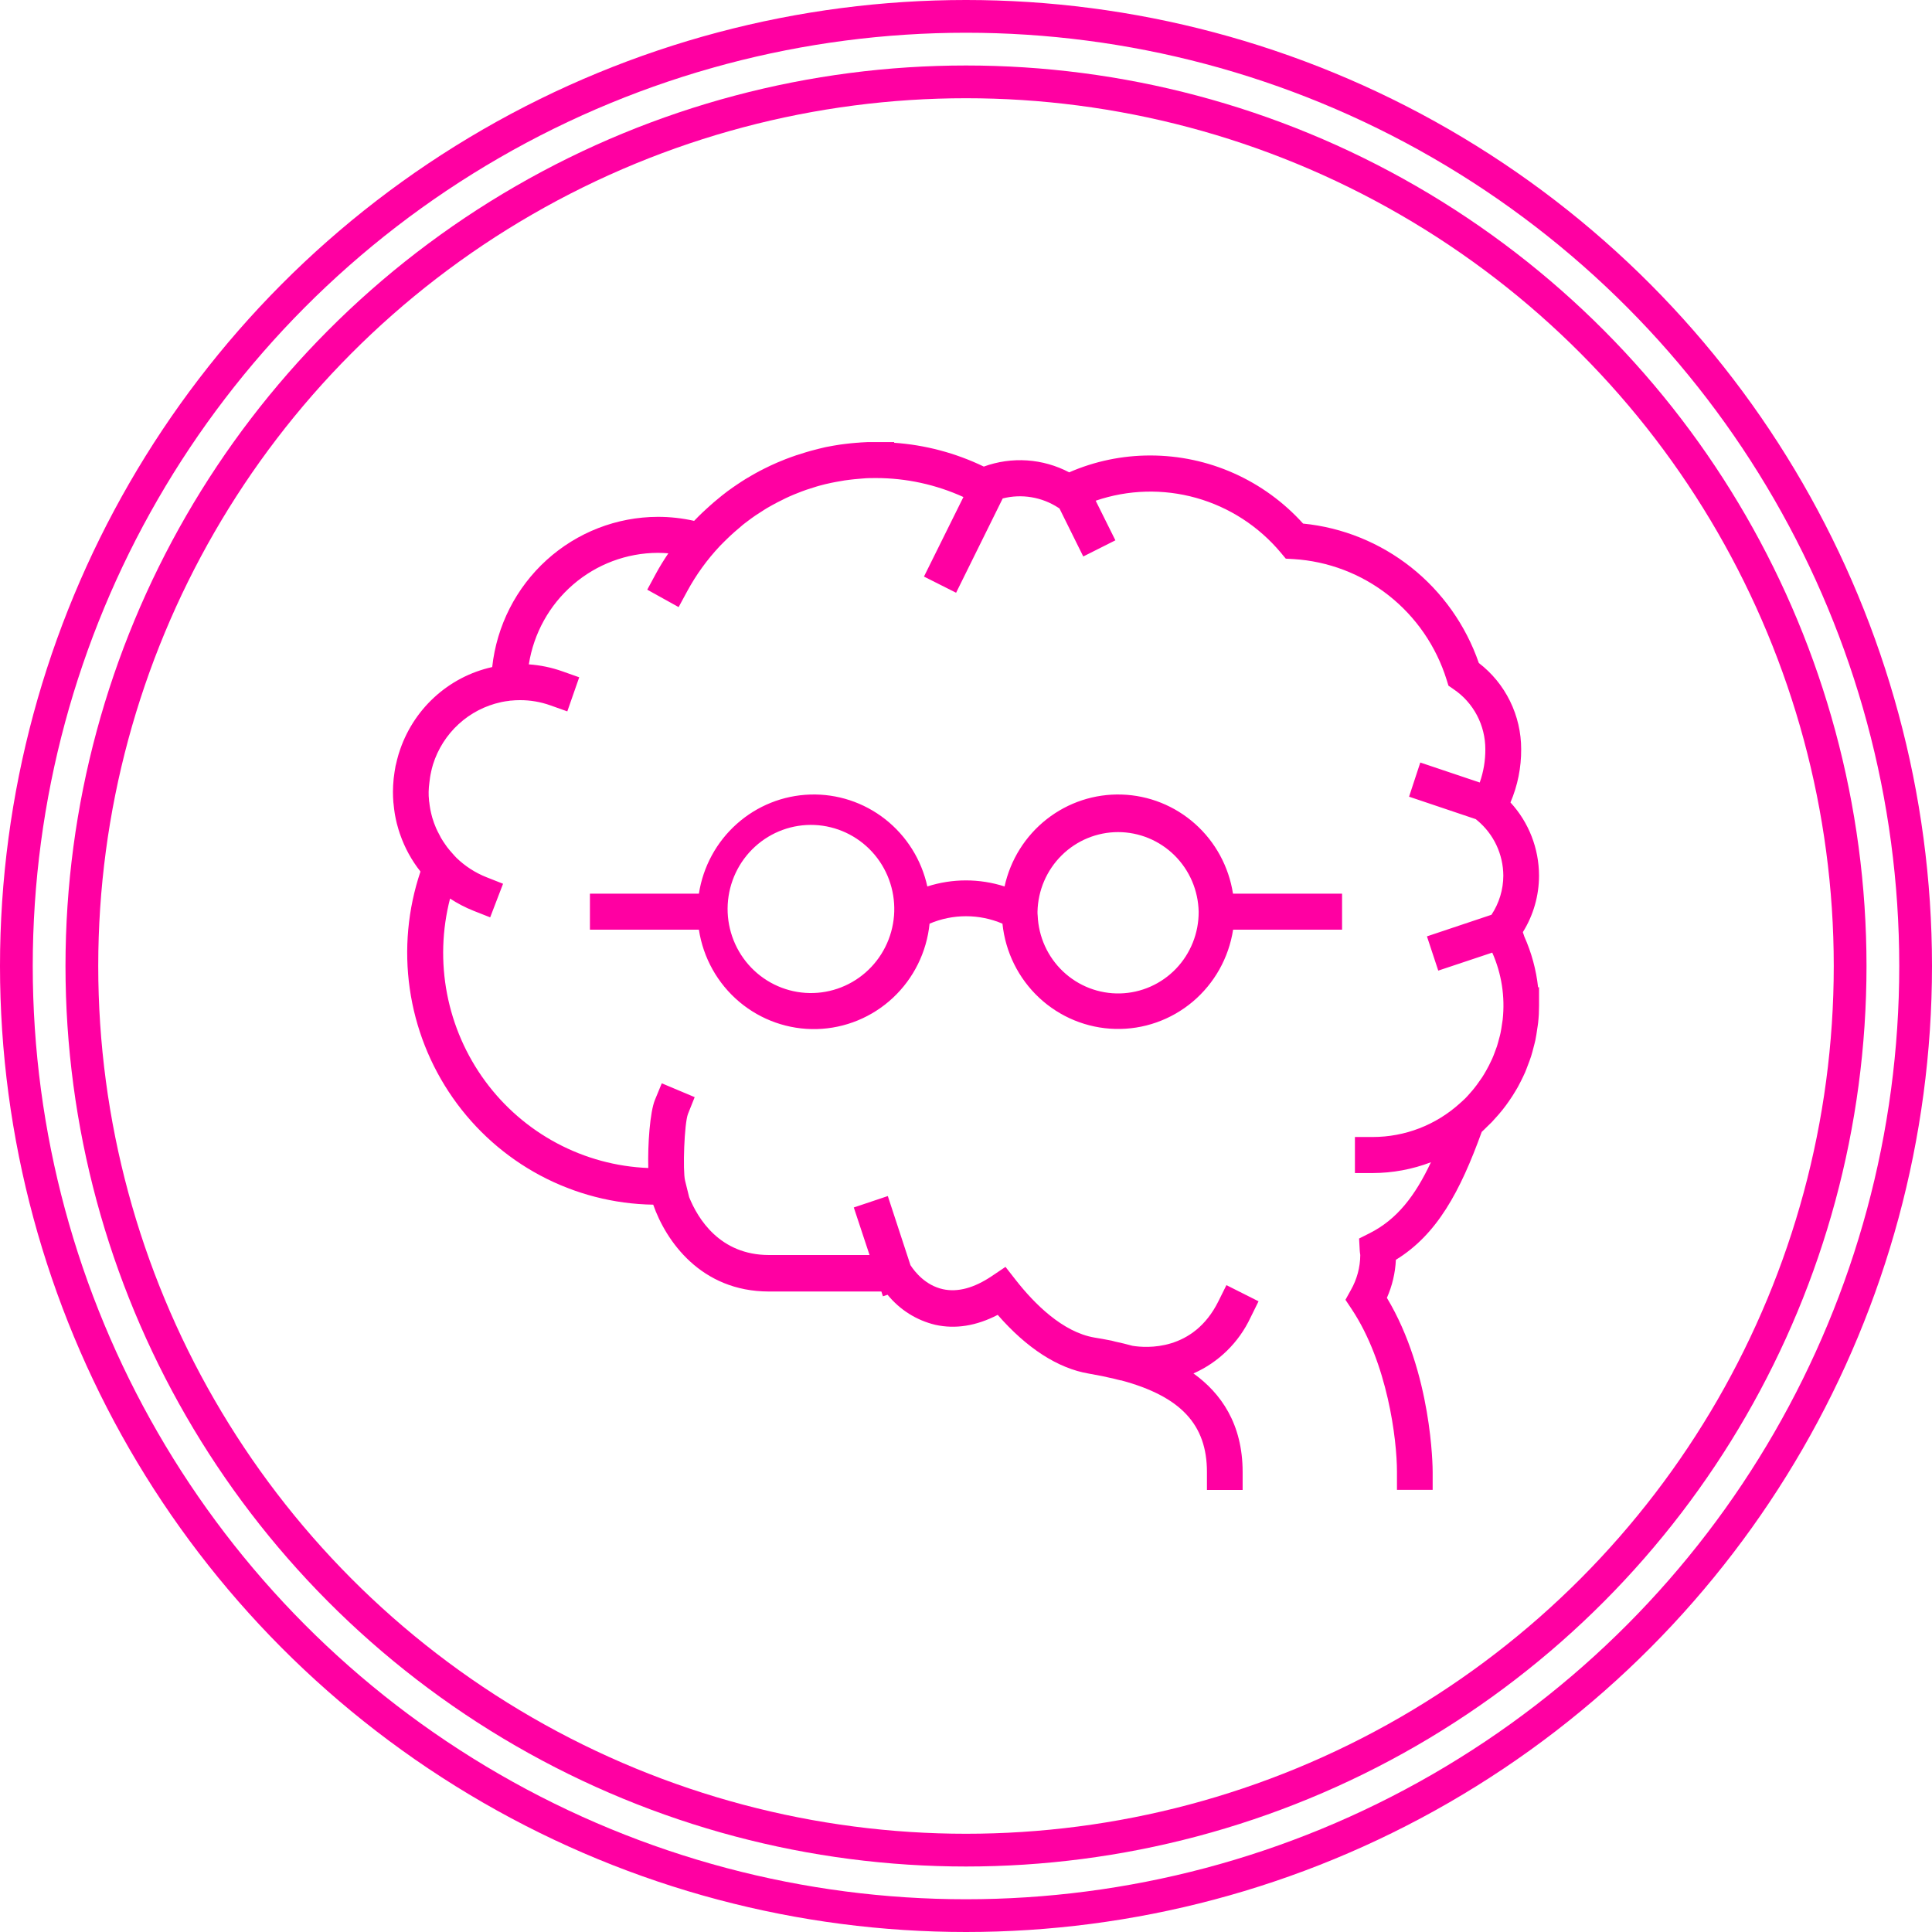
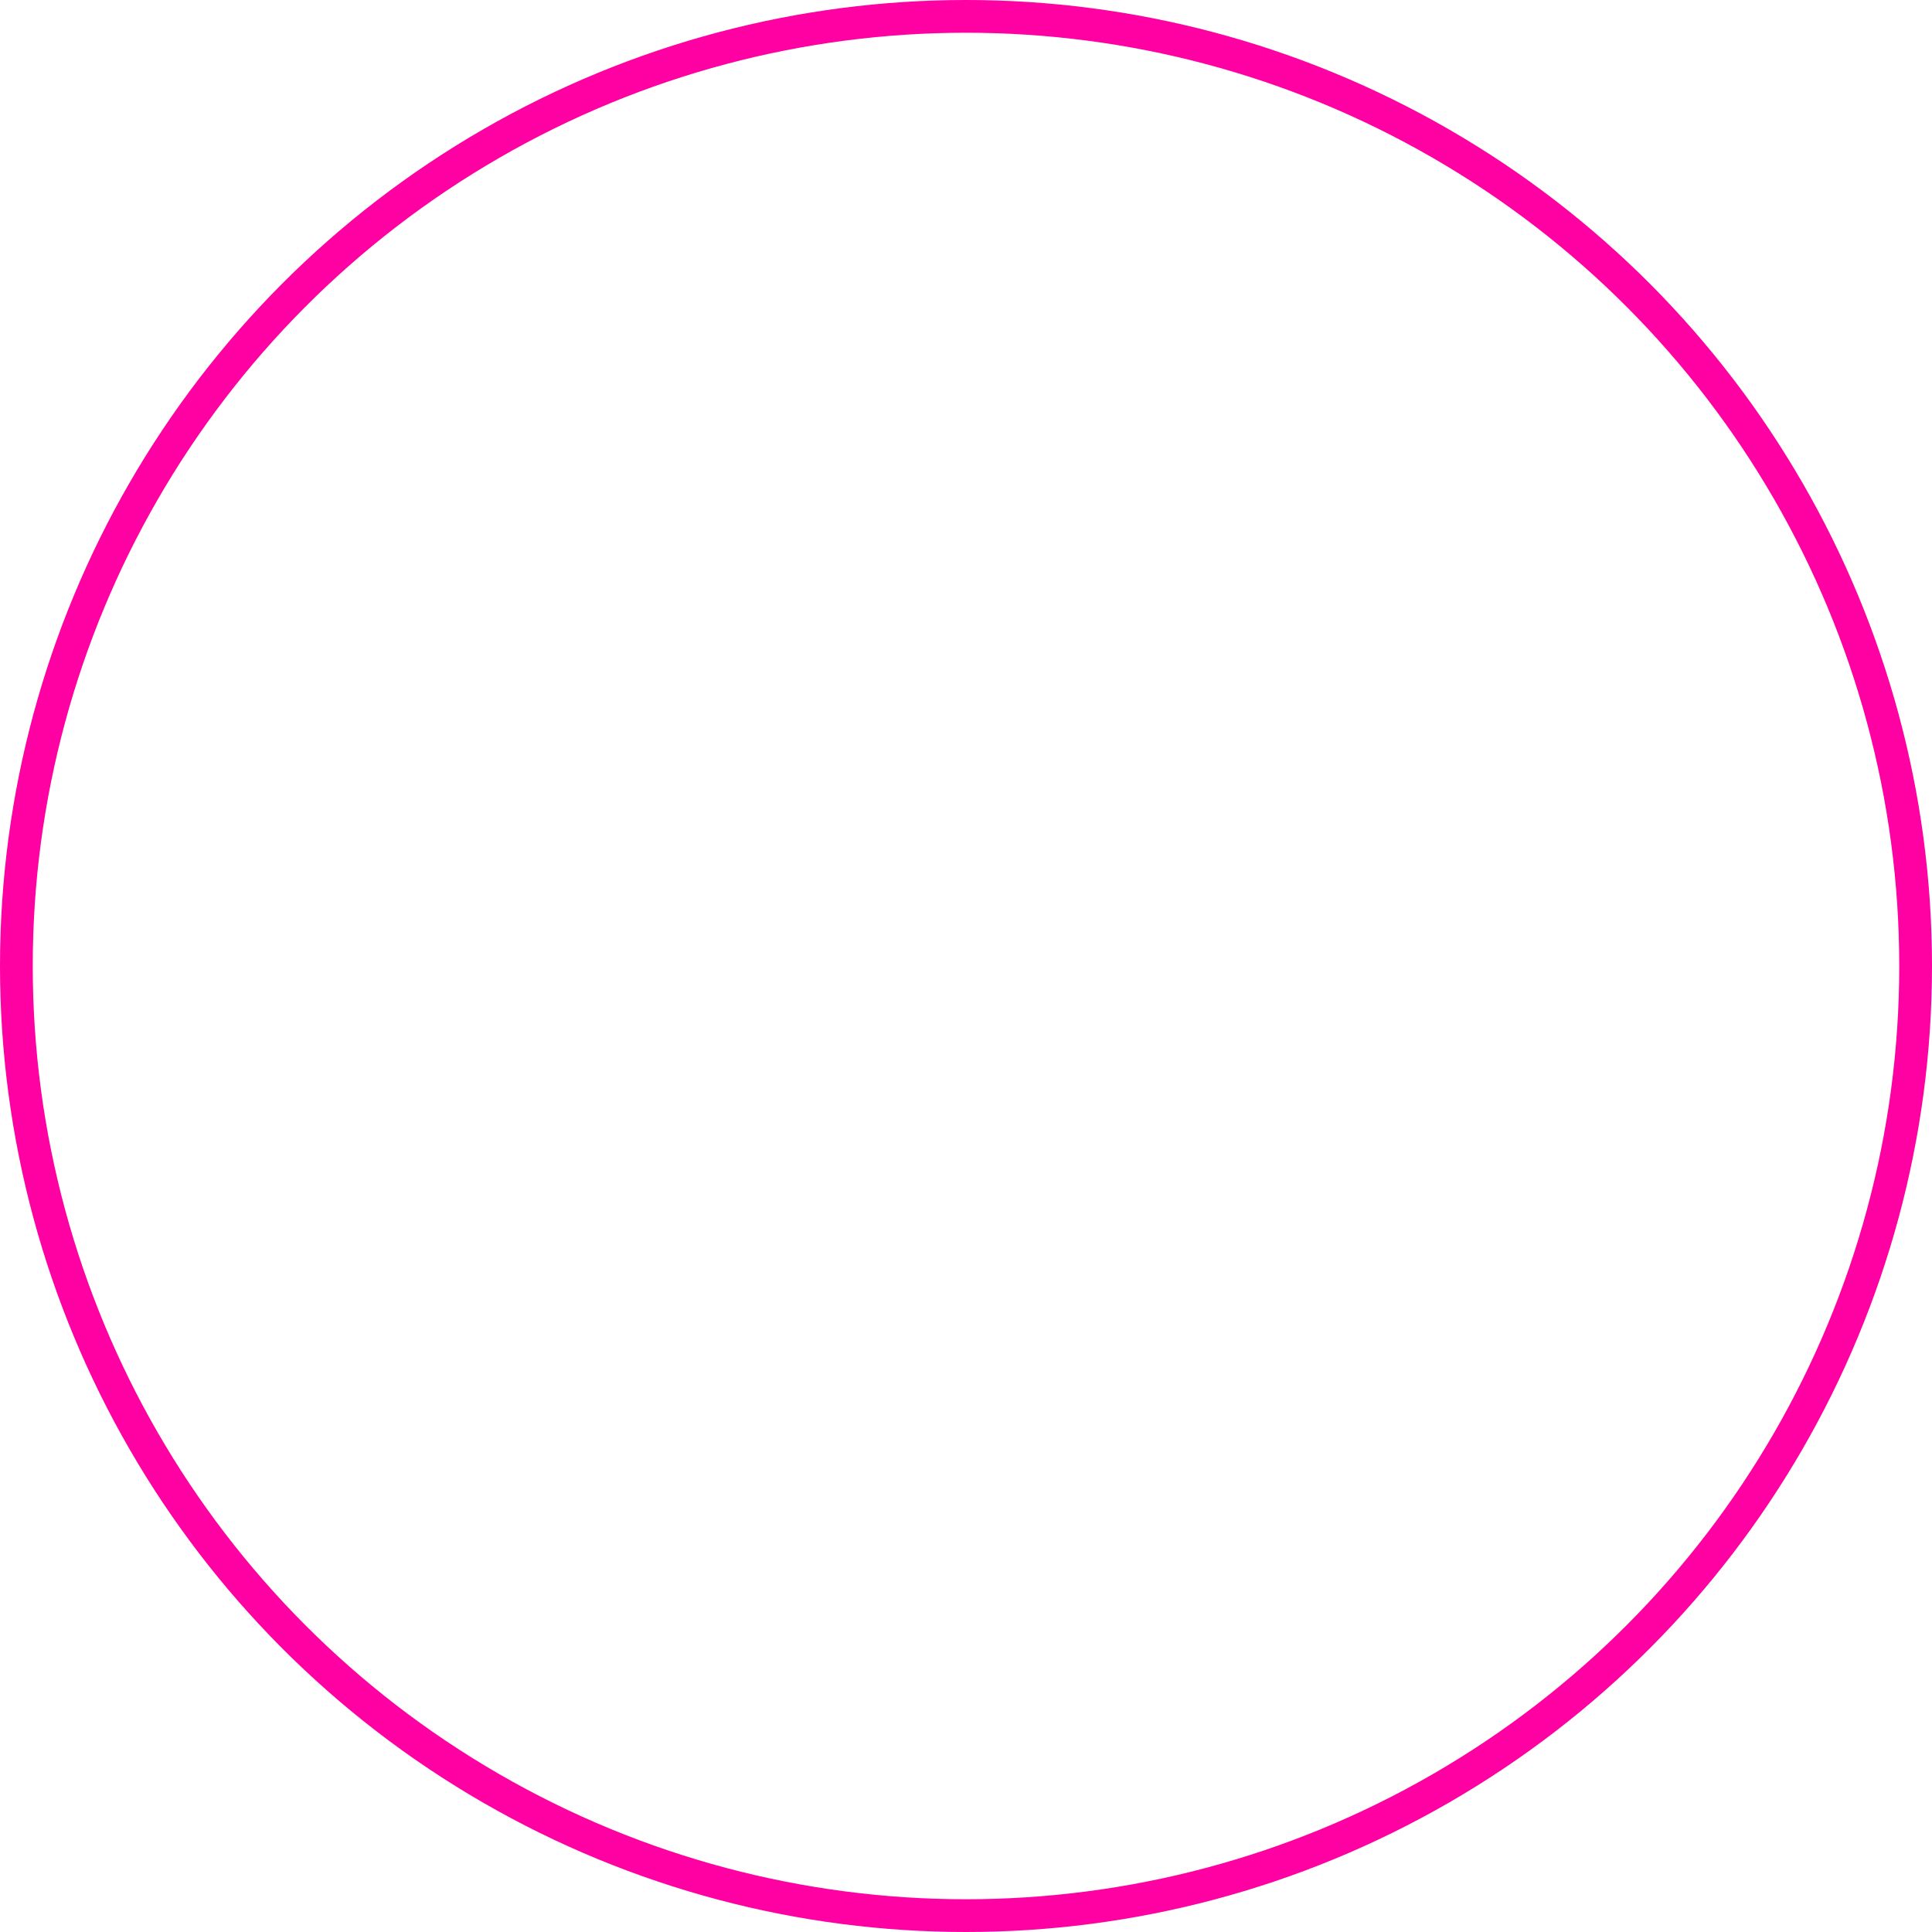
<svg xmlns="http://www.w3.org/2000/svg" width="118" height="118" viewBox="0 0 118 118" fill="none">
  <circle cx="59" cy="59" r="58" stroke="#FF00A2" stroke-width="2" />
-   <circle cx="59" cy="59" r="54" stroke="#FF00A2" stroke-width="2" />
  <g clip-path="url(#clip0_273_620)">
-     <path d="M93.941 60.3H94V61.4C94 61.58 93.996 61.76 93.987 61.941C93.976 62.121 93.963 62.299 93.943 62.475C93.93 62.6 93.906 62.719 93.889 62.84C93.856 63.06 93.826 63.297 93.778 63.52C93.745 63.678 93.699 63.832 93.66 63.988C93.621 64.144 93.568 64.347 93.512 64.522C93.455 64.698 93.39 64.872 93.322 65.046C93.254 65.22 93.215 65.338 93.152 65.486C93.071 65.67 92.982 65.851 92.893 66.029C92.829 66.152 92.768 66.277 92.701 66.398C92.598 66.581 92.483 66.759 92.376 66.935C92.306 67.045 92.234 67.155 92.158 67.26C92.038 67.434 91.912 67.603 91.781 67.769C91.698 67.874 91.613 67.975 91.526 68.076C91.391 68.233 91.253 68.386 91.112 68.536C91.011 68.639 90.904 68.738 90.8 68.84C90.695 68.941 90.604 69.04 90.499 69.132C89.18 72.776 87.772 75.4 85.256 76.944C85.218 77.746 85.032 78.535 84.707 79.268C87.469 83.865 87.502 89.642 87.502 89.895V90.995H85.322V89.895C85.322 87.896 84.742 83.245 82.551 79.95L82.176 79.387L82.503 78.796C82.876 78.144 83.076 77.406 83.081 76.653C83.063 76.528 83.052 76.449 83.048 76.368L83.009 75.644L83.652 75.321C85.324 74.476 86.427 73.047 87.397 70.986C86.261 71.419 85.058 71.643 83.844 71.646H82.754V69.444H83.844C85.804 69.444 87.696 68.715 89.156 67.395C89.272 67.289 89.389 67.188 89.501 67.078C89.612 66.968 89.719 66.84 89.823 66.722C89.897 66.636 89.974 66.555 90.041 66.464C90.144 66.339 90.237 66.207 90.331 66.073C90.397 65.983 90.462 65.892 90.523 65.8C90.61 65.666 90.691 65.53 90.769 65.391C90.828 65.288 90.885 65.182 90.939 65.077C90.994 64.971 91.072 64.806 91.136 64.668C91.199 64.529 91.236 64.424 91.284 64.3C91.332 64.177 91.384 64.039 91.428 63.907C91.471 63.775 91.513 63.614 91.552 63.467C91.591 63.319 91.62 63.227 91.644 63.106C91.683 62.928 91.709 62.745 91.735 62.563C91.748 62.466 91.768 62.372 91.779 62.273C91.931 60.876 91.711 59.464 91.142 58.182L87.844 59.282L87.153 57.19L91.094 55.871C91.563 55.163 91.815 54.331 91.818 53.48C91.814 52.836 91.67 52.201 91.397 51.619C91.123 51.037 90.725 50.523 90.233 50.113L90.137 50.032L86.061 48.659L86.747 46.572L90.377 47.793C90.608 47.141 90.724 46.453 90.719 45.761C90.72 45.037 90.544 44.324 90.207 43.685C89.87 43.047 89.382 42.502 88.786 42.099L88.467 41.879L88.354 41.514C87.718 39.475 86.483 37.679 84.812 36.363C83.142 35.047 81.115 34.275 79 34.147L78.531 34.12L78.228 33.757C76.878 32.143 75.077 30.977 73.06 30.41C71.043 29.844 68.904 29.903 66.921 30.582L68.124 33.001L66.162 33.988L64.71 31.057L64.636 31.008C64.139 30.684 63.581 30.467 62.997 30.37C62.413 30.273 61.816 30.297 61.242 30.443L58.395 36.203L56.433 35.215L58.842 30.357C57.166 29.594 55.347 29.199 53.508 29.198C53.235 29.198 52.963 29.198 52.692 29.225L52.431 29.247C52.245 29.262 52.06 29.28 51.877 29.304L51.583 29.343C51.402 29.37 51.225 29.403 51.047 29.436L50.778 29.489C50.523 29.541 50.27 29.603 50.018 29.673L49.867 29.717C49.662 29.779 49.459 29.843 49.259 29.911L48.973 30.014C48.816 30.074 48.662 30.133 48.509 30.197L48.213 30.324C48.06 30.392 47.907 30.465 47.757 30.544C47.668 30.588 47.578 30.63 47.491 30.676C47.273 30.791 47.055 30.909 46.837 31.037L46.66 31.147C46.488 31.255 46.318 31.367 46.15 31.477C46.061 31.536 45.976 31.6 45.889 31.661C45.76 31.756 45.629 31.851 45.503 31.95C45.413 32.018 45.326 32.088 45.237 32.169C45.115 32.268 44.993 32.374 44.873 32.48L44.629 32.7C44.48 32.836 44.339 32.979 44.193 33.122C44.119 33.197 44.044 33.271 43.975 33.342C43.191 34.174 42.517 35.105 41.971 36.113L41.448 37.08L39.532 36.016L40.055 35.048C40.291 34.608 40.55 34.199 40.82 33.795C40.602 33.777 40.384 33.766 40.179 33.766C38.278 33.772 36.441 34.461 34.997 35.709C33.553 36.957 32.597 38.683 32.299 40.577C32.997 40.625 33.686 40.768 34.346 41.002L35.377 41.367L34.649 43.449L33.618 43.082C33.021 42.869 32.392 42.761 31.758 42.763C31.571 42.763 31.383 42.772 31.196 42.792C31.163 42.792 31.131 42.792 31.098 42.805C30.945 42.822 30.793 42.844 30.645 42.875L30.588 42.889C29.627 43.098 28.738 43.56 28.01 44.228C27.283 44.896 26.743 45.745 26.446 46.691C26.398 46.847 26.359 47.008 26.324 47.17C26.324 47.192 26.324 47.214 26.309 47.239C26.278 47.386 26.256 47.538 26.239 47.692C26.239 47.725 26.228 47.758 26.226 47.793C26.2 47.982 26.185 48.172 26.18 48.362C26.18 48.53 26.18 48.697 26.202 48.859C26.202 48.903 26.202 48.945 26.217 48.987C26.23 49.117 26.25 49.244 26.271 49.37L26.291 49.48C26.324 49.634 26.359 49.788 26.402 49.939C26.466 50.157 26.543 50.37 26.633 50.577C26.692 50.713 26.762 50.848 26.834 50.98C26.867 51.045 26.897 51.111 26.934 51.175C27.019 51.323 27.115 51.463 27.213 51.602C27.246 51.646 27.274 51.692 27.307 51.736C27.409 51.872 27.525 52.002 27.638 52.13C27.721 52.22 27.797 52.317 27.887 52.402C28.413 52.908 29.031 53.307 29.707 53.575L30.725 53.977L29.938 56.029L28.92 55.627C28.419 55.428 27.939 55.178 27.488 54.881C26.997 56.784 26.934 58.773 27.306 60.704C27.678 62.634 28.474 64.456 29.635 66.034C30.797 67.614 32.294 68.909 34.018 69.827C35.742 70.745 37.648 71.261 39.595 71.338C39.556 69.895 39.698 67.916 40.001 67.179L40.419 66.165L42.429 67.01L42.022 68.028C41.791 68.606 41.695 71.514 41.841 72.105L42.093 73.124C42.621 74.426 43.962 76.653 46.97 76.653H53.109L52.147 73.748L54.225 73.051L55.609 77.274C55.884 77.696 56.531 78.505 57.591 78.74C58.489 78.938 59.489 78.67 60.573 77.942L61.412 77.377L62.038 78.177C63.152 79.6 64.896 81.369 66.858 81.696C67.139 81.742 67.492 81.802 67.893 81.883L68.131 81.945C68.456 82.013 68.806 82.097 69.173 82.198C70.003 82.332 72.892 82.552 74.415 79.479L74.906 78.492L76.868 79.479L76.38 80.467C75.665 81.994 74.426 83.209 72.892 83.885C74.566 85.085 75.896 86.963 75.896 89.904V91.003H73.716V89.904C73.716 87.01 72.118 85.285 68.466 84.305H68.418L68.05 84.21C67.566 84.093 67.054 83.99 66.502 83.895C64.621 83.579 62.709 82.345 60.937 80.308C59.629 80.984 58.354 81.188 57.124 80.915C55.979 80.642 54.955 79.997 54.21 79.079L53.926 79.174L53.83 78.881H46.964C42.804 78.881 40.668 75.785 39.896 73.577C37.491 73.54 35.128 72.929 33.001 71.796C30.874 70.662 29.043 69.037 27.657 67.053C26.271 65.07 25.369 62.784 25.026 60.382C24.683 57.979 24.907 55.529 25.681 53.231C25.141 52.55 24.72 51.781 24.436 50.958C24.436 50.958 24.436 50.935 24.423 50.925C24.362 50.744 24.307 50.562 24.259 50.377L24.233 50.282C24.192 50.115 24.157 49.948 24.126 49.779L24.105 49.651C24.078 49.488 24.061 49.326 24.044 49.161C24.044 49.11 24.03 49.062 24.026 49.011C24.009 48.794 24 48.578 24 48.362C24 48.107 24.015 47.857 24.039 47.608C24.039 47.547 24.055 47.485 24.061 47.423C24.085 47.232 24.111 47.041 24.148 46.852C24.148 46.799 24.172 46.746 24.183 46.693C24.229 46.486 24.279 46.284 24.338 46.086L24.364 46.005C24.77 44.699 25.511 43.525 26.512 42.6C27.512 41.676 28.737 41.035 30.062 40.742C30.335 38.225 31.518 35.898 33.384 34.206C35.251 32.513 37.67 31.573 40.179 31.567C40.925 31.566 41.667 31.649 42.394 31.813L42.442 31.765L42.673 31.529C42.815 31.389 42.957 31.25 43.109 31.114C43.201 31.03 43.29 30.947 43.384 30.865C43.532 30.731 43.685 30.601 43.84 30.476L44.088 30.271C44.306 30.091 44.553 29.915 44.792 29.748C44.866 29.695 44.943 29.649 45.01 29.599C45.189 29.478 45.37 29.359 45.553 29.247L45.852 29.071C46.026 28.967 46.203 28.871 46.379 28.776L46.671 28.627C46.933 28.494 47.199 28.369 47.469 28.253C47.53 28.224 47.596 28.202 47.657 28.176C47.875 28.083 48.093 27.997 48.322 27.916L48.636 27.806C48.832 27.74 49.028 27.679 49.226 27.621C49.327 27.591 49.429 27.56 49.529 27.533C49.815 27.456 50.103 27.384 50.401 27.314L50.517 27.291C50.785 27.239 51.057 27.193 51.33 27.151L51.626 27.113C51.844 27.085 52.073 27.063 52.296 27.045C52.392 27.045 52.487 27.028 52.583 27.023C52.895 27.003 53.209 26.99 53.523 26.99H54.613V27.043C56.512 27.175 58.369 27.668 60.087 28.497C60.933 28.189 61.833 28.061 62.73 28.121C63.628 28.182 64.503 28.429 65.301 28.849C66.866 28.167 68.553 27.817 70.258 27.819C72.015 27.819 73.752 28.188 75.359 28.905C76.965 29.621 78.406 30.668 79.588 31.978C81.996 32.216 84.287 33.145 86.189 34.653C88.091 36.162 89.525 38.189 90.322 40.494C91.126 41.11 91.778 41.906 92.226 42.819C92.675 43.732 92.908 44.737 92.908 45.756C92.916 46.875 92.693 47.984 92.254 49.011C93.374 50.226 93.997 51.823 93.998 53.482C93.998 54.703 93.655 55.9 93.01 56.933L93.102 57.206C93.54 58.186 93.824 59.23 93.941 60.3ZM75.314 54.582H81.969V56.781H75.314C75.048 58.502 74.17 60.066 72.845 61.182C71.519 62.298 69.836 62.888 68.11 62.843C66.384 62.798 64.734 62.121 63.467 60.938C62.2 59.754 61.404 58.146 61.227 56.414C60.522 56.114 59.766 55.96 59.001 55.96C58.237 55.96 57.48 56.114 56.775 56.414C56.6 58.148 55.804 59.758 54.537 60.943C53.27 62.128 51.618 62.807 49.891 62.852C48.164 62.897 46.48 62.305 45.153 61.188C43.827 60.071 42.95 58.504 42.686 56.781H36.031V54.582H42.686C42.942 52.932 43.761 51.424 45.002 50.319C46.243 49.213 47.827 48.58 49.481 48.528C51.136 48.475 52.757 49.008 54.063 50.033C55.37 51.058 56.281 52.511 56.638 54.142C58.173 53.649 59.821 53.649 61.355 54.142C61.713 52.511 62.624 51.058 63.93 50.033C65.237 49.008 66.858 48.475 68.512 48.528C70.166 48.58 71.751 49.213 72.992 50.319C74.232 51.424 75.051 52.932 75.307 54.582H75.314ZM54.604 55.921C54.604 55.842 54.617 55.765 54.617 55.684C54.66 54.333 54.174 53.019 53.264 52.028C52.353 51.036 51.092 50.447 49.753 50.387C48.415 50.328 47.107 50.803 46.114 51.711C45.12 52.618 44.522 53.883 44.447 55.233C44.373 56.582 44.829 57.907 45.717 58.92C46.604 59.932 47.852 60.551 49.188 60.641C50.525 60.732 51.844 60.287 52.857 59.404C53.871 58.52 54.499 57.269 54.604 55.921ZM73.21 55.684C73.183 54.385 72.653 53.149 71.733 52.24C70.812 51.331 69.576 50.822 68.289 50.822C67.001 50.822 65.765 51.331 64.845 52.24C63.925 53.149 63.395 54.385 63.367 55.684C63.367 55.765 63.367 55.842 63.378 55.921C63.432 57.221 63.989 58.447 64.93 59.336C65.871 60.225 67.121 60.706 68.41 60.675C69.699 60.644 70.924 60.103 71.822 59.17C72.719 58.236 73.218 56.984 73.21 55.684Z" fill="#FF00A2" />
-   </g>
+     </g>
  <defs>
    <clipPath id="clip0_273_620">
-       <rect width="70" height="64" fill="white" transform="translate(24 27)" />
-     </clipPath>
+       </clipPath>
  </defs>
</svg>